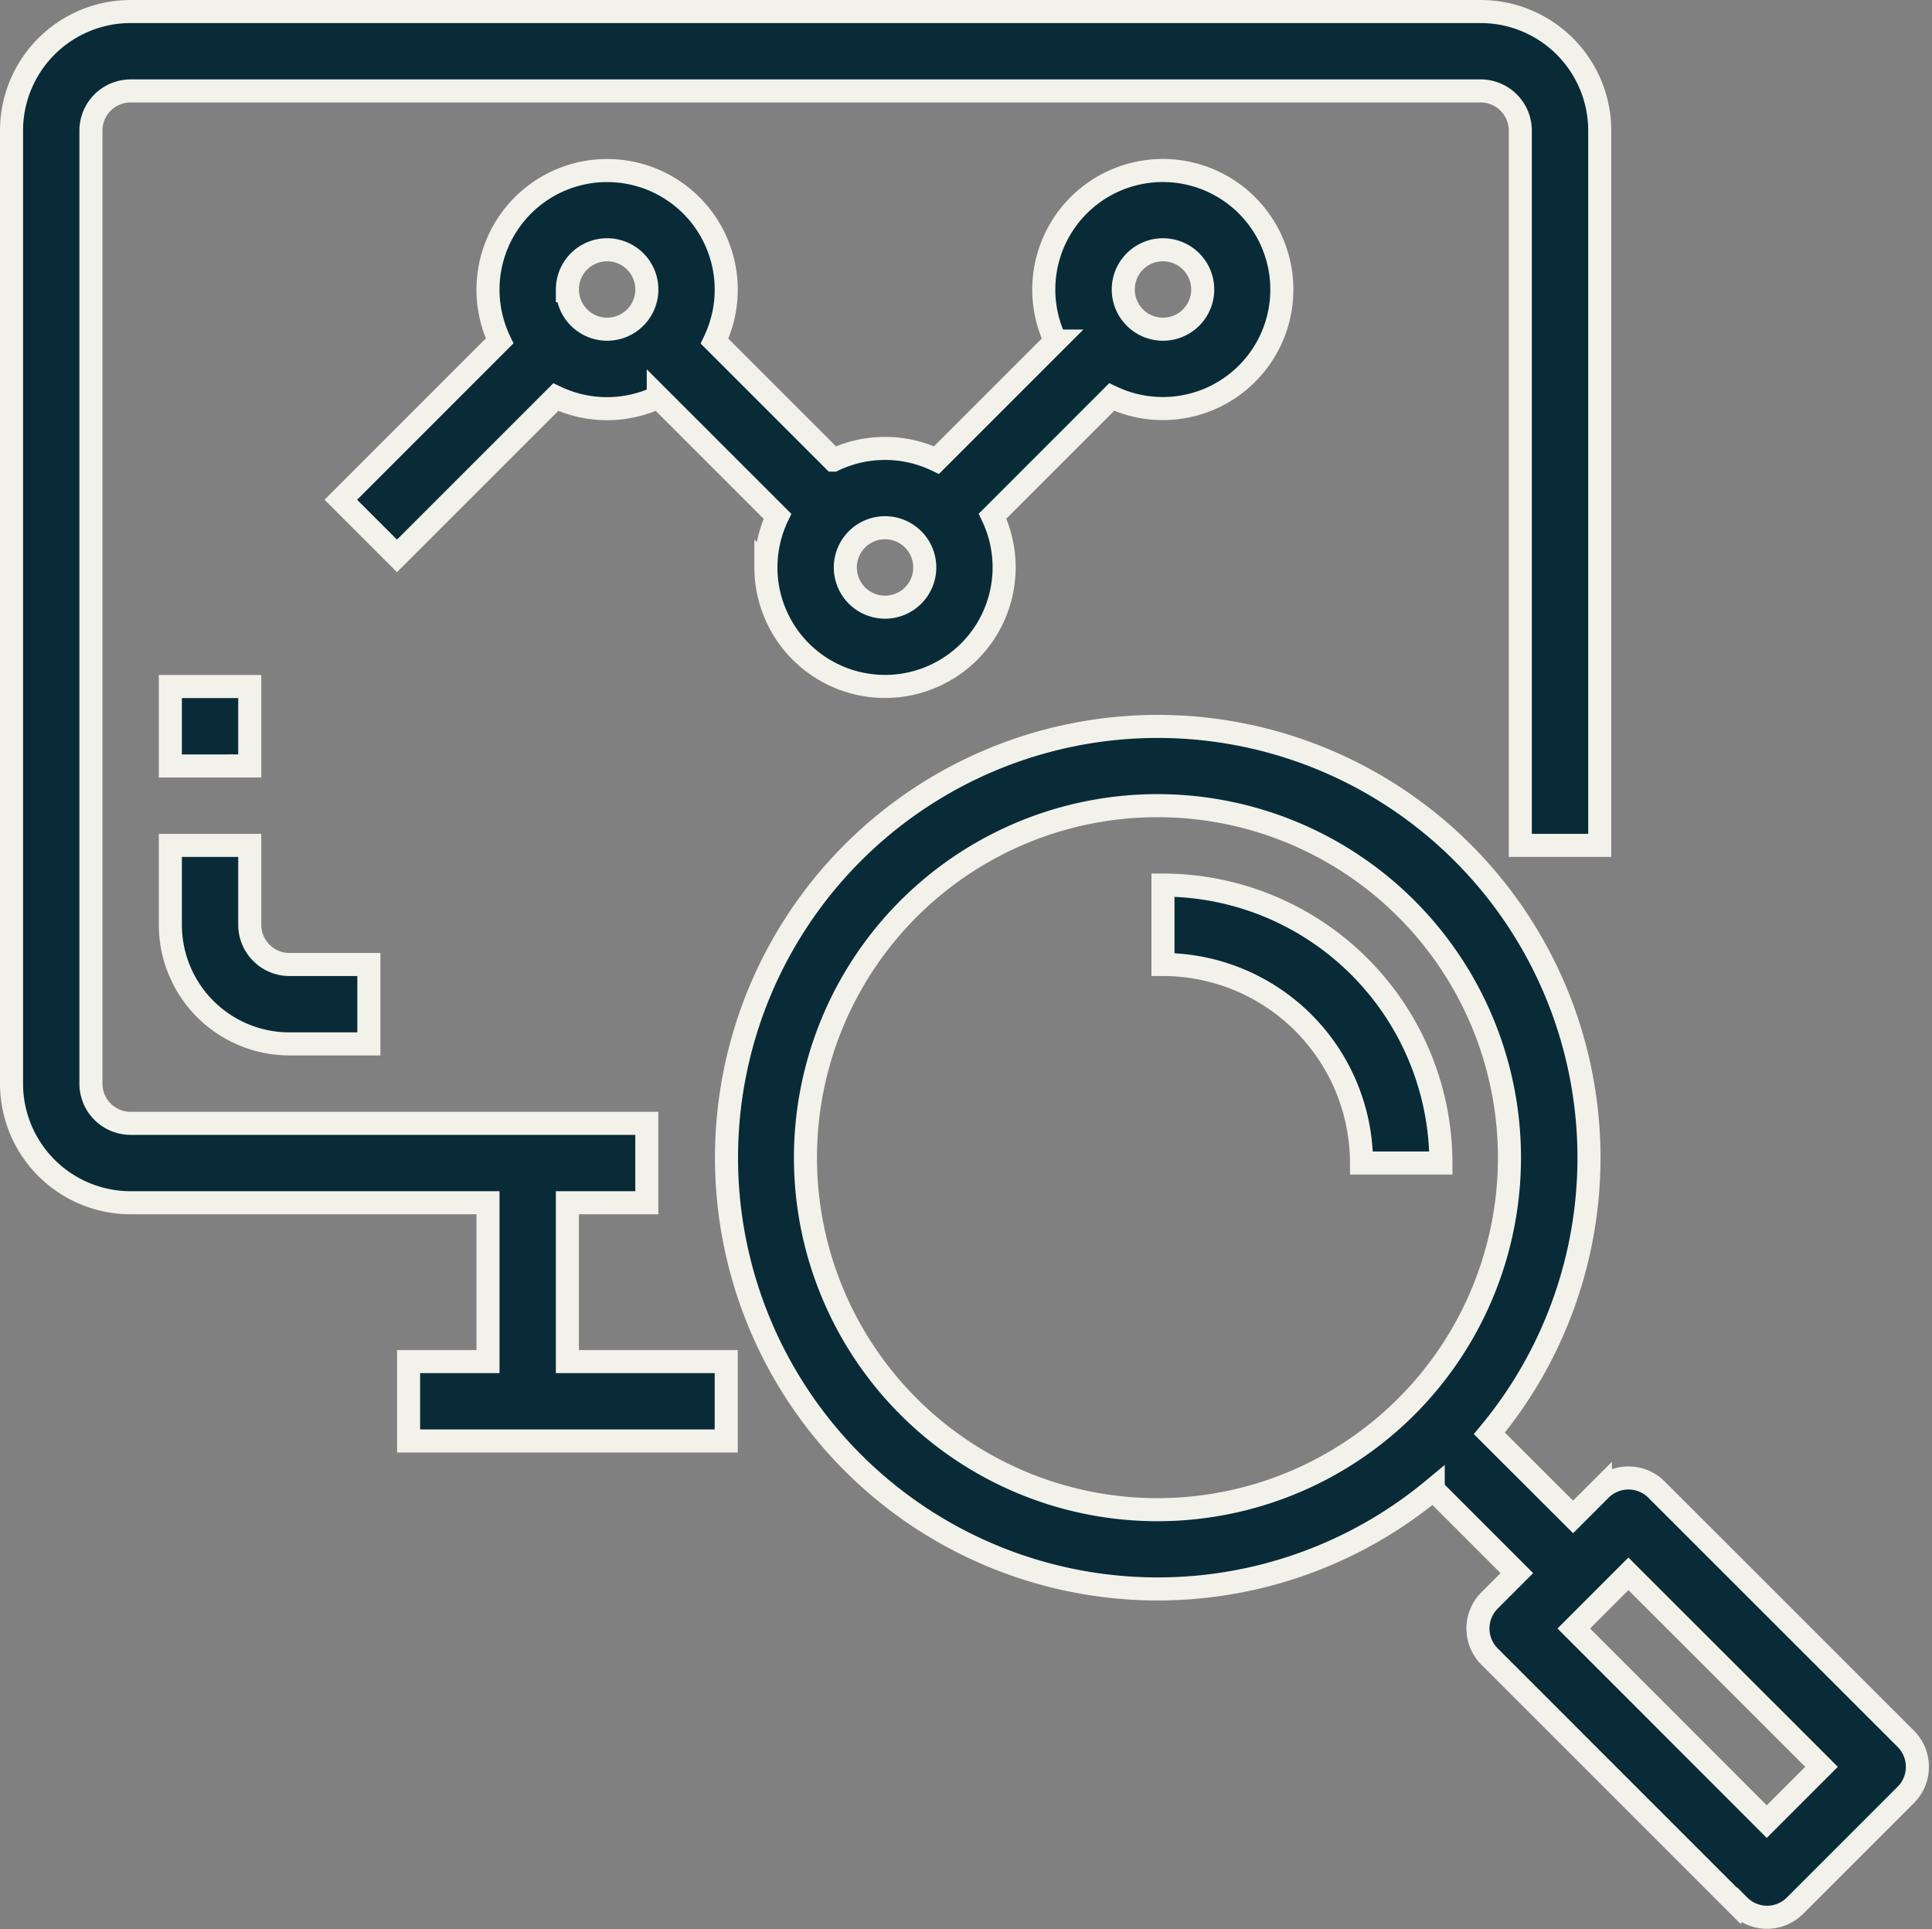
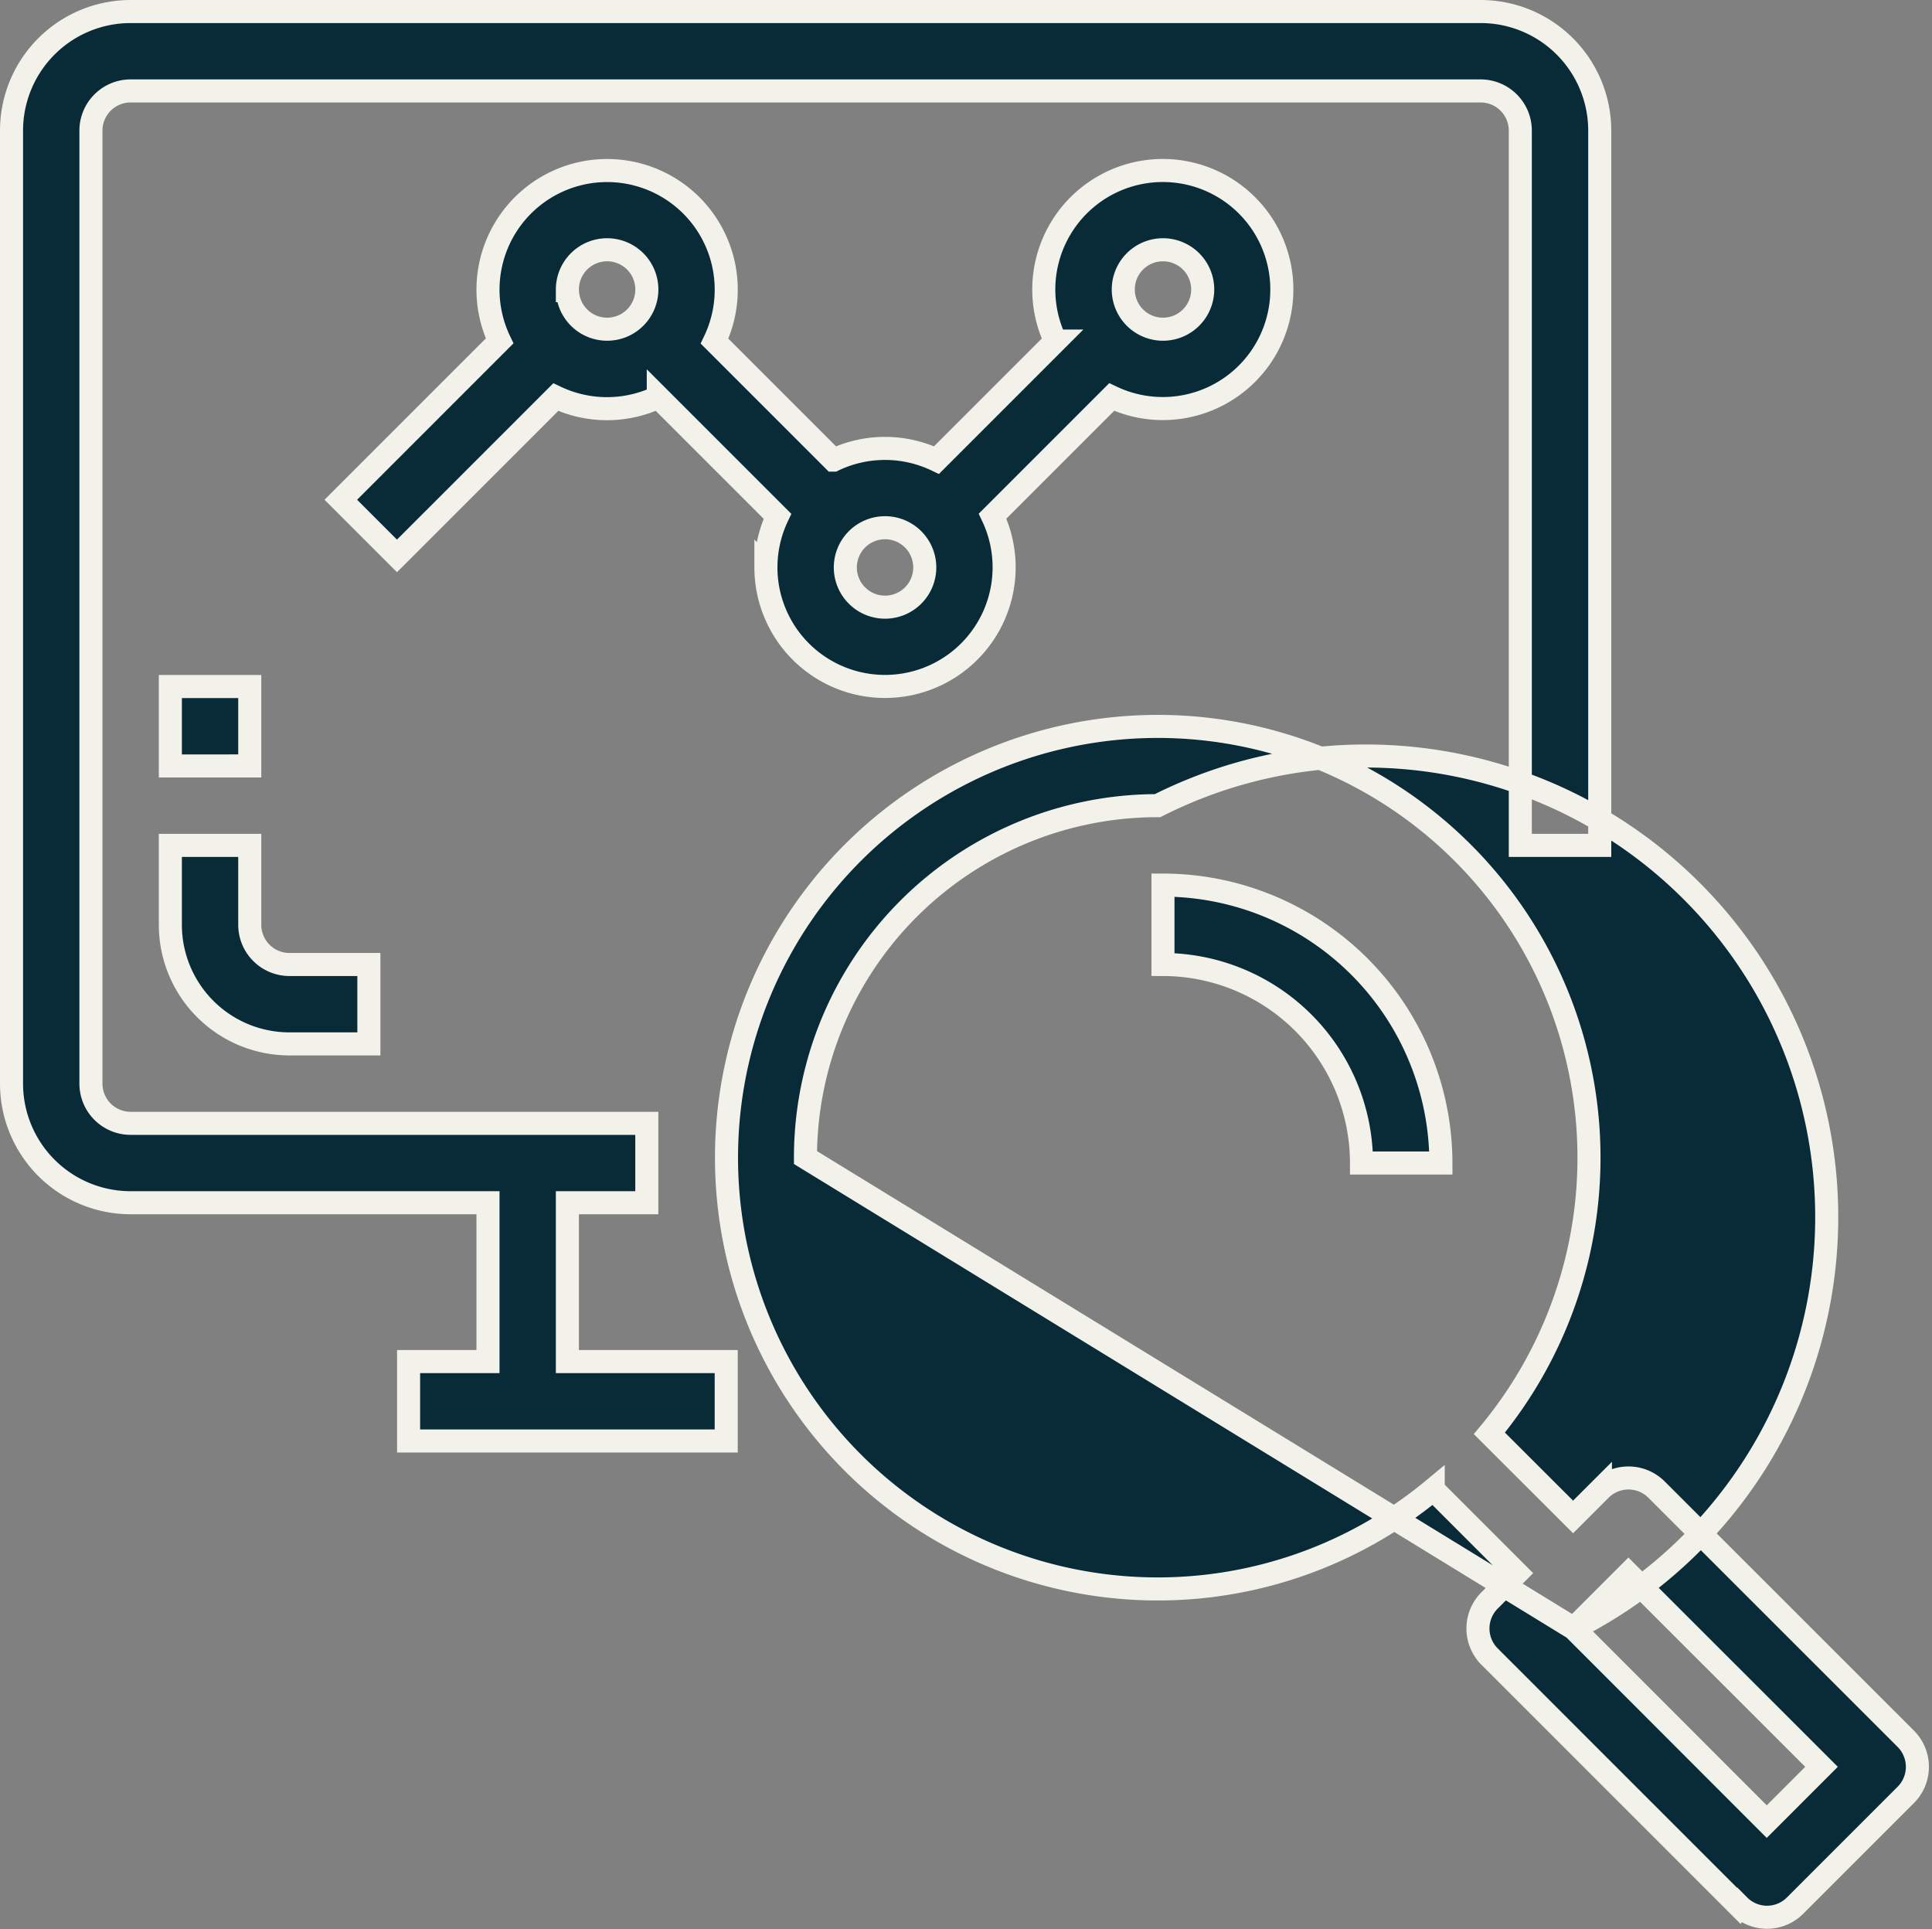
<svg xmlns="http://www.w3.org/2000/svg" width="62.851" height="62.75" viewBox="0 0 62.851 62.75">
  <rect x="0" y="0" width="62.851" height="62.75" fill="#808080" stroke="none" />
-   <path id="Extensive_Research_along_with_outlining_of_the_draft" data-name="Extensive Research along with outlining of the draft" d="M56.191,61.622l-8.108-8.109a1.292,1.292,0,0,1,0-1.826l.888-.888-2.721-2.721a14.029,14.029,0,1,1,1.827-1.826L50.8,48.971l.889-.889a1.291,1.291,0,0,1,1.826,0l8.108,8.105a1.292,1.292,0,0,1,0,1.826l-3.6,3.6a1.286,1.286,0,0,1-1.826,0ZM50.823,52.6,57.1,58.882,58.882,57.1,52.6,50.822ZM25.828,37.28A11.451,11.451,0,1,0,37.283,25.833h0A11.451,11.451,0,0,0,25.828,37.28ZM12.917,46.5V43.917H15.5V38.75H3.875A3.875,3.875,0,0,1,0,34.875v-31A3.875,3.875,0,0,1,3.875,0H47.792a3.875,3.875,0,0,1,3.875,3.875v23.25H49.083V3.875a1.292,1.292,0,0,0-1.292-1.292H3.875A1.292,1.292,0,0,0,2.583,3.875v31a1.292,1.292,0,0,0,1.292,1.292H20.667V38.75H18.083v5.167H23.25V46.5Zm31-9.042A6.466,6.466,0,0,0,37.458,31V28.417A9.052,9.052,0,0,1,46.5,37.458ZM9.042,33.583a3.875,3.875,0,0,1-3.875-3.875V27.125H7.75v2.583A1.292,1.292,0,0,0,9.042,31h2.583v2.583ZM5.167,24.542V21.958H7.75v2.583Zm19.375-6.458a3.86,3.86,0,0,1,.375-1.664l-3.877-3.877a3.884,3.884,0,0,1-3.335,0l-5.166,5.166-1.827-1.827,5.166-5.166a3.875,3.875,0,1,1,6.992.006l3.87,3.87a3.884,3.884,0,0,1,3.351,0l3.872-3.872A3.872,3.872,0,1,1,35.79,12.54l-3.875,3.875a3.875,3.875,0,1,1-7.374,1.668Zm2.583,0a1.292,1.292,0,1,0,1.292-1.292A1.292,1.292,0,0,0,27.125,18.083Zm9.042-9.042A1.292,1.292,0,1,0,37.458,7.75,1.292,1.292,0,0,0,36.167,9.042Zm-18.083,0A1.292,1.292,0,1,0,19.375,7.75,1.292,1.292,0,0,0,18.083,9.042Z" transform="translate(0.375 0.375)" fill="#092b37" stroke="#f2f2eb" stroke-width="0.75" />
+   <path id="Extensive_Research_along_with_outlining_of_the_draft" data-name="Extensive Research along with outlining of the draft" d="M56.191,61.622l-8.108-8.109a1.292,1.292,0,0,1,0-1.826l.888-.888-2.721-2.721a14.029,14.029,0,1,1,1.827-1.826L50.8,48.971l.889-.889a1.291,1.291,0,0,1,1.826,0l8.108,8.105a1.292,1.292,0,0,1,0,1.826l-3.6,3.6a1.286,1.286,0,0,1-1.826,0ZM50.823,52.6,57.1,58.882,58.882,57.1,52.6,50.822ZA11.451,11.451,0,1,0,37.283,25.833h0A11.451,11.451,0,0,0,25.828,37.28ZM12.917,46.5V43.917H15.5V38.75H3.875A3.875,3.875,0,0,1,0,34.875v-31A3.875,3.875,0,0,1,3.875,0H47.792a3.875,3.875,0,0,1,3.875,3.875v23.25H49.083V3.875a1.292,1.292,0,0,0-1.292-1.292H3.875A1.292,1.292,0,0,0,2.583,3.875v31a1.292,1.292,0,0,0,1.292,1.292H20.667V38.75H18.083v5.167H23.25V46.5Zm31-9.042A6.466,6.466,0,0,0,37.458,31V28.417A9.052,9.052,0,0,1,46.5,37.458ZM9.042,33.583a3.875,3.875,0,0,1-3.875-3.875V27.125H7.75v2.583A1.292,1.292,0,0,0,9.042,31h2.583v2.583ZM5.167,24.542V21.958H7.75v2.583Zm19.375-6.458a3.86,3.86,0,0,1,.375-1.664l-3.877-3.877a3.884,3.884,0,0,1-3.335,0l-5.166,5.166-1.827-1.827,5.166-5.166a3.875,3.875,0,1,1,6.992.006l3.87,3.87a3.884,3.884,0,0,1,3.351,0l3.872-3.872A3.872,3.872,0,1,1,35.79,12.54l-3.875,3.875a3.875,3.875,0,1,1-7.374,1.668Zm2.583,0a1.292,1.292,0,1,0,1.292-1.292A1.292,1.292,0,0,0,27.125,18.083Zm9.042-9.042A1.292,1.292,0,1,0,37.458,7.75,1.292,1.292,0,0,0,36.167,9.042Zm-18.083,0A1.292,1.292,0,1,0,19.375,7.75,1.292,1.292,0,0,0,18.083,9.042Z" transform="translate(0.375 0.375)" fill="#092b37" stroke="#f2f2eb" stroke-width="0.75" />
</svg>